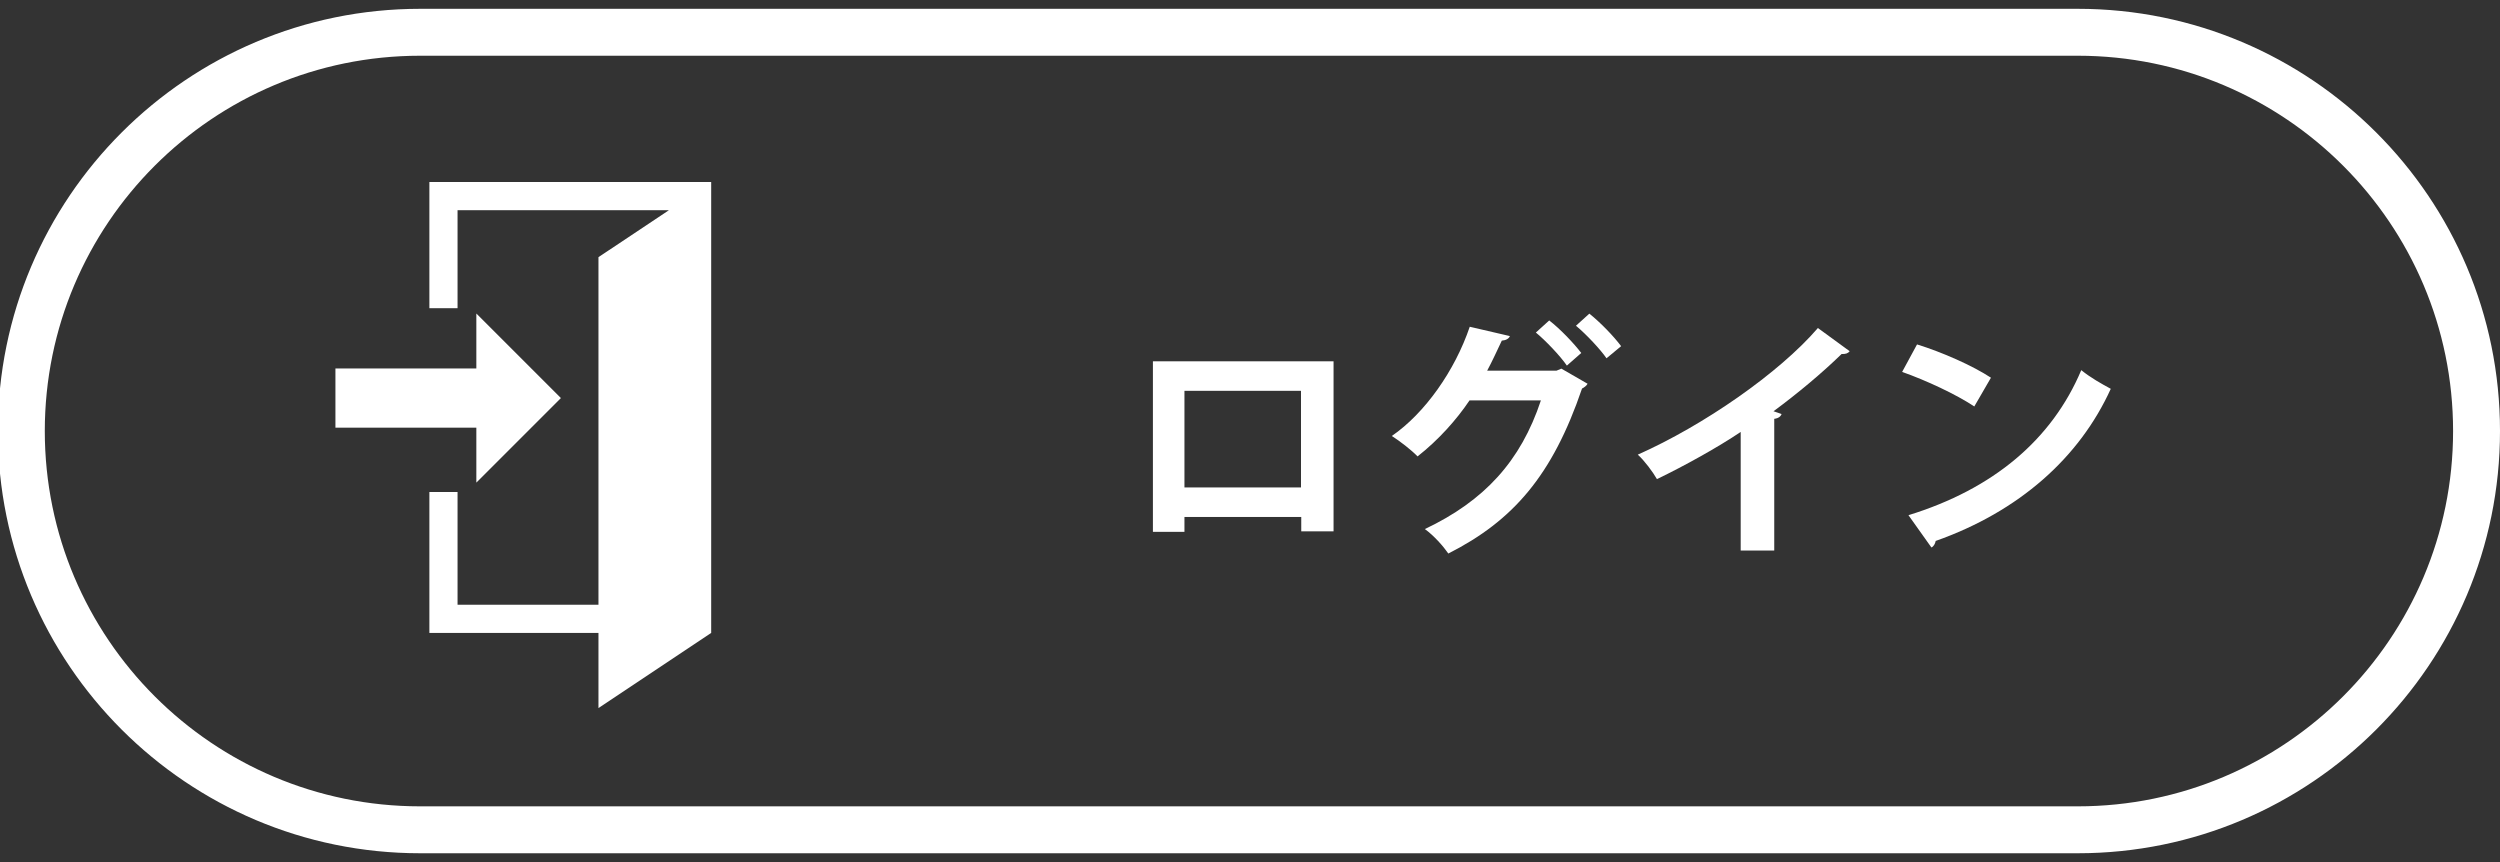
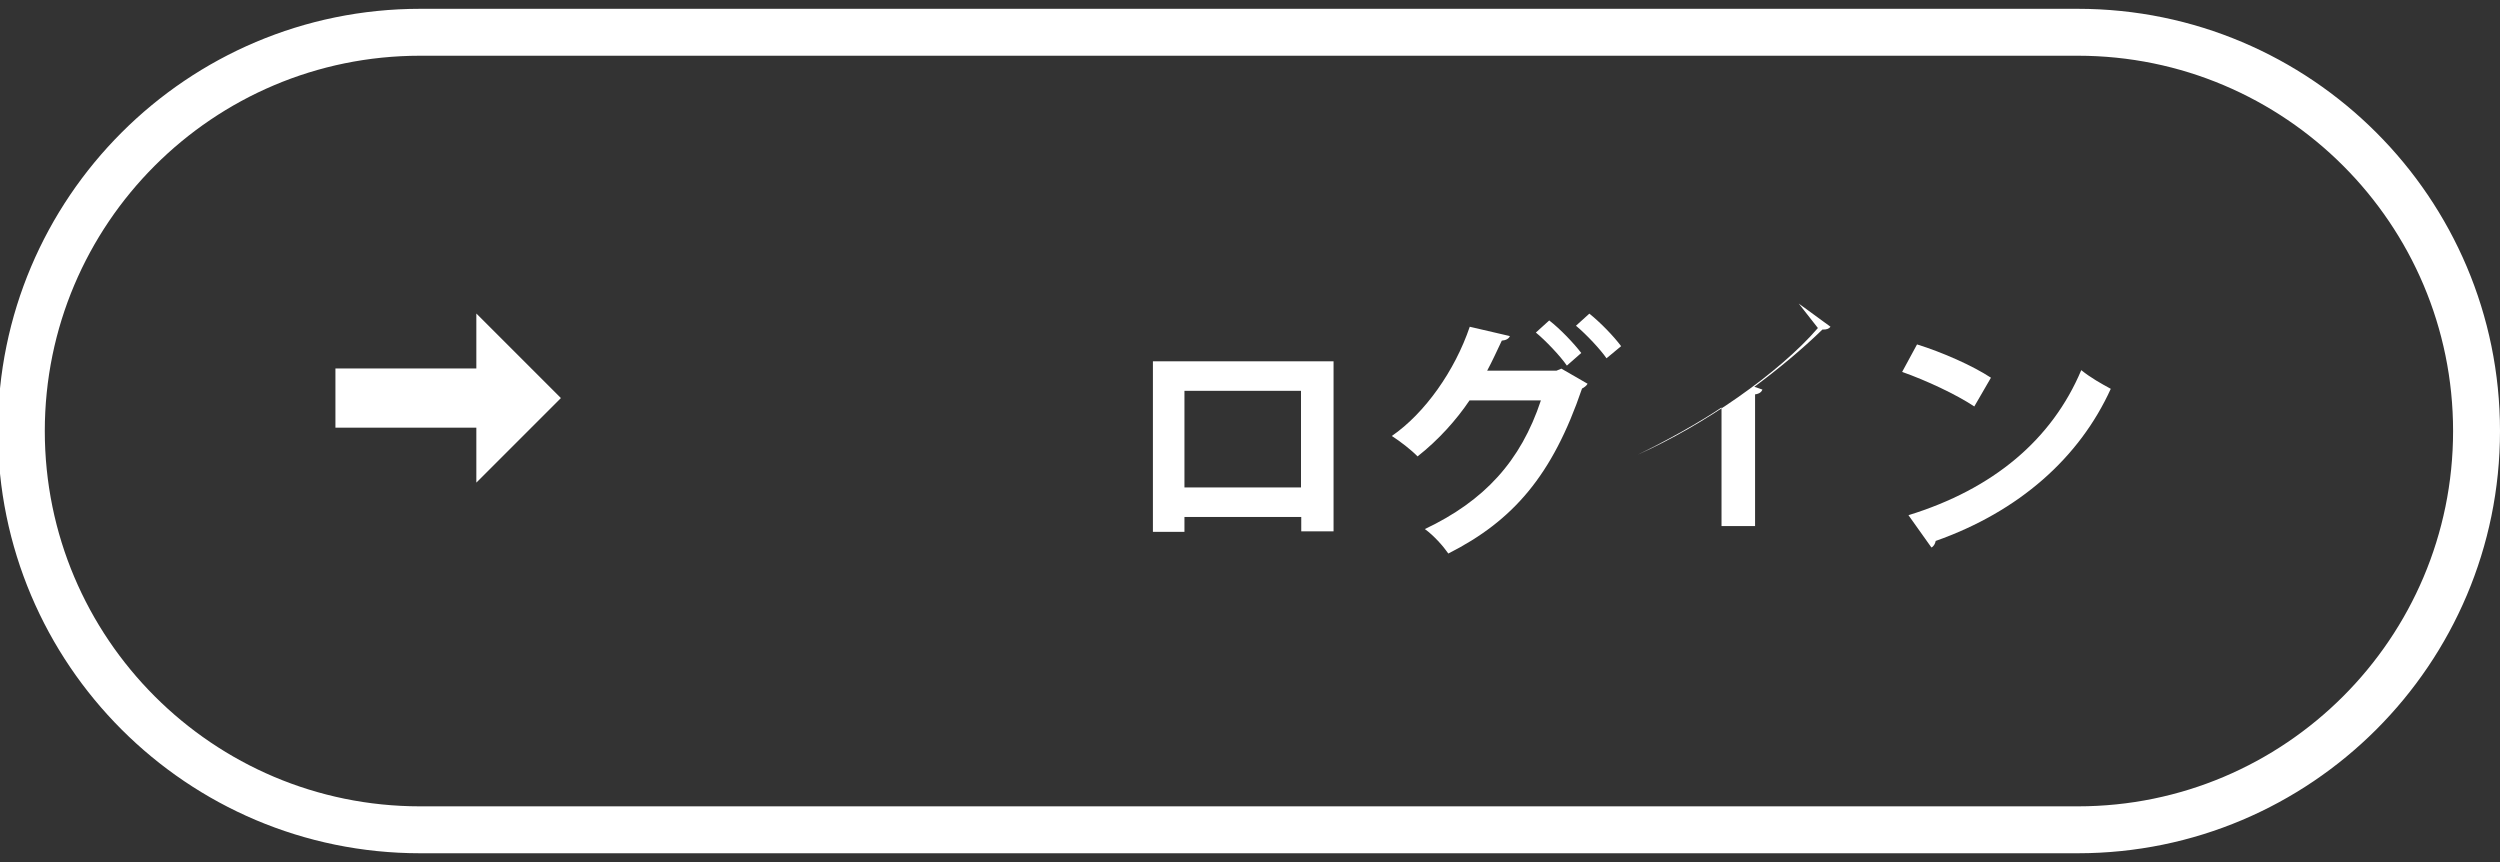
<svg xmlns="http://www.w3.org/2000/svg" width="100%" height="100%" viewBox="0 0 145 50" version="1.1" xml:space="preserve" style="fill-rule:evenodd;clip-rule:evenodd;stroke-linejoin:round;stroke-miterlimit:2;">
  <rect x="0" y="0" width="145" height="50" fill="#333333" stroke="none" />
  <g id="imgDialBase" />
  <g id="headerTopics" />
  <g id="headerAppearanceConfigration" />
  <g id="headerBasicInformation" />
  <g id="btJoinMe" />
  <g id="headerLogo" />
  <g id="footerText" />
  <g id="btContact_passive" />
  <g id="btComment_passive" />
  <g id="btSkills_passive" />
  <g id="btPortfolio_passive" />
  <g id="btProfile_passive" />
  <g id="btIntroduction_passive" />
  <g id="btHome_passive" />
  <g id="btContact_active" />
  <g id="btComment_active" />
  <g id="btSkills_active" />
  <g id="btPortfolio_active" />
  <g id="btProfile_active" />
  <g id="btIntroduction_active" />
  <g id="btHome_active" />
  <g id="btLogin">
    <path d="M66.869,20.956l0,9.891l1.829,0l0,-0.863l6.775,-0l-0,0.834l1.873,-0l-0,-9.862l-10.477,0Zm1.829,7.316l0,-5.604l6.76,0l0,5.604l-6.76,-0Z" style="fill:#fff;fill-rule:nonzero;" />
    <path d="M91.406,18.893c0.6,0.498 1.434,1.39 1.771,1.888l0.848,-0.703c-0.424,-0.57 -1.2,-1.375 -1.843,-1.887l-0.776,0.702Zm-2.326,0.395c0.556,0.454 1.419,1.361 1.799,1.917l0.834,-0.732c-0.424,-0.556 -1.214,-1.39 -1.858,-1.887l-0.775,0.702Zm1.478,2.093l-0.278,0.117l-4.024,-0c0.263,-0.483 0.6,-1.215 0.849,-1.742c0.219,-0.014 0.409,-0.102 0.468,-0.263l-2.327,-0.541c-0.863,2.546 -2.604,5.018 -4.521,6.335c0.483,0.307 1.142,0.819 1.493,1.185c1.214,-0.951 2.268,-2.136 3.014,-3.248l4.14,0c-1.17,3.526 -3.277,5.823 -6.73,7.462c0.527,0.38 1.068,0.995 1.361,1.419c3.76,-1.902 6.042,-4.535 7.754,-9.569c0.117,-0.058 0.264,-0.16 0.322,-0.278l-1.521,-0.877Z" style="fill:#fff;fill-rule:nonzero;" />
-     <path d="M105.438,19.025c-2.239,2.604 -6.628,5.648 -10.447,7.345c0.38,0.336 0.878,1.009 1.112,1.419c1.609,-0.775 3.555,-1.858 4.857,-2.736l0,6.877l1.946,-0l0,-7.638c0.249,-0.029 0.381,-0.146 0.425,-0.278c-0.147,-0.044 -0.308,-0.117 -0.468,-0.161c1.389,-1.024 2.809,-2.209 3.95,-3.321c0.234,0.015 0.38,-0.044 0.468,-0.161l-1.843,-1.346Z" style="fill:#fff;fill-rule:nonzero;" />
+     <path d="M105.438,19.025c-2.239,2.604 -6.628,5.648 -10.447,7.345c1.609,-0.775 3.555,-1.858 4.857,-2.736l0,6.877l1.946,-0l0,-7.638c0.249,-0.029 0.381,-0.146 0.425,-0.278c-0.147,-0.044 -0.308,-0.117 -0.468,-0.161c1.389,-1.024 2.809,-2.209 3.95,-3.321c0.234,0.015 0.38,-0.044 0.468,-0.161l-1.843,-1.346Z" style="fill:#fff;fill-rule:nonzero;" />
    <path d="M110.324,21.571c1.405,0.497 3.132,1.302 4.185,2.004l0.966,-1.668c-1.068,-0.702 -2.824,-1.477 -4.287,-1.931l-0.864,1.595Zm1.698,10.183c0.131,-0.058 0.219,-0.219 0.248,-0.38c4.843,-1.712 8.34,-4.829 10.155,-8.823c-0.542,-0.293 -1.171,-0.644 -1.712,-1.083c-1.698,4.024 -5.092,6.892 -10.023,8.413l1.332,1.873Z" style="fill:#fff;fill-rule:nonzero;" />
-     <path d="M38.798,12.191l-12.26,0l0,5.686l-1.634,-0l-0,-7.321l16.345,0l0,26.153l-6.538,4.359l0,-4.359l-9.807,0l-0,-8.172l1.634,-0l0,6.538l8.173,-0l0,-20.16l4.087,-2.724Z" style="fill:#fff;" />
    <path d="M19.455,24.804l0,-3.432l8.173,-0l0,-3.188l4.904,4.904l-4.904,4.904l0,-3.188l-8.173,0Z" style="fill:#fff;" />
    <path d="M145,25c0,13.516 -10.973,24.489 -24.489,24.489l-96.144,0c-13.516,0 -24.49,-10.973 -24.49,-24.489c0,-13.516 10.974,-24.489 24.49,-24.489l96.144,-0c13.516,-0 24.489,10.973 24.489,24.489Zm-2.721,-0c-0,-12.014 -9.754,-21.768 -21.768,-21.768l-96.144,-0c-12.015,-0 -21.769,9.754 -21.769,21.768c0,12.014 9.754,21.768 21.769,21.768l96.144,0c12.014,0 21.768,-9.754 21.768,-21.768Z" style="fill:#fff;" />
  </g>
  <g id="btLogout" />
</svg>